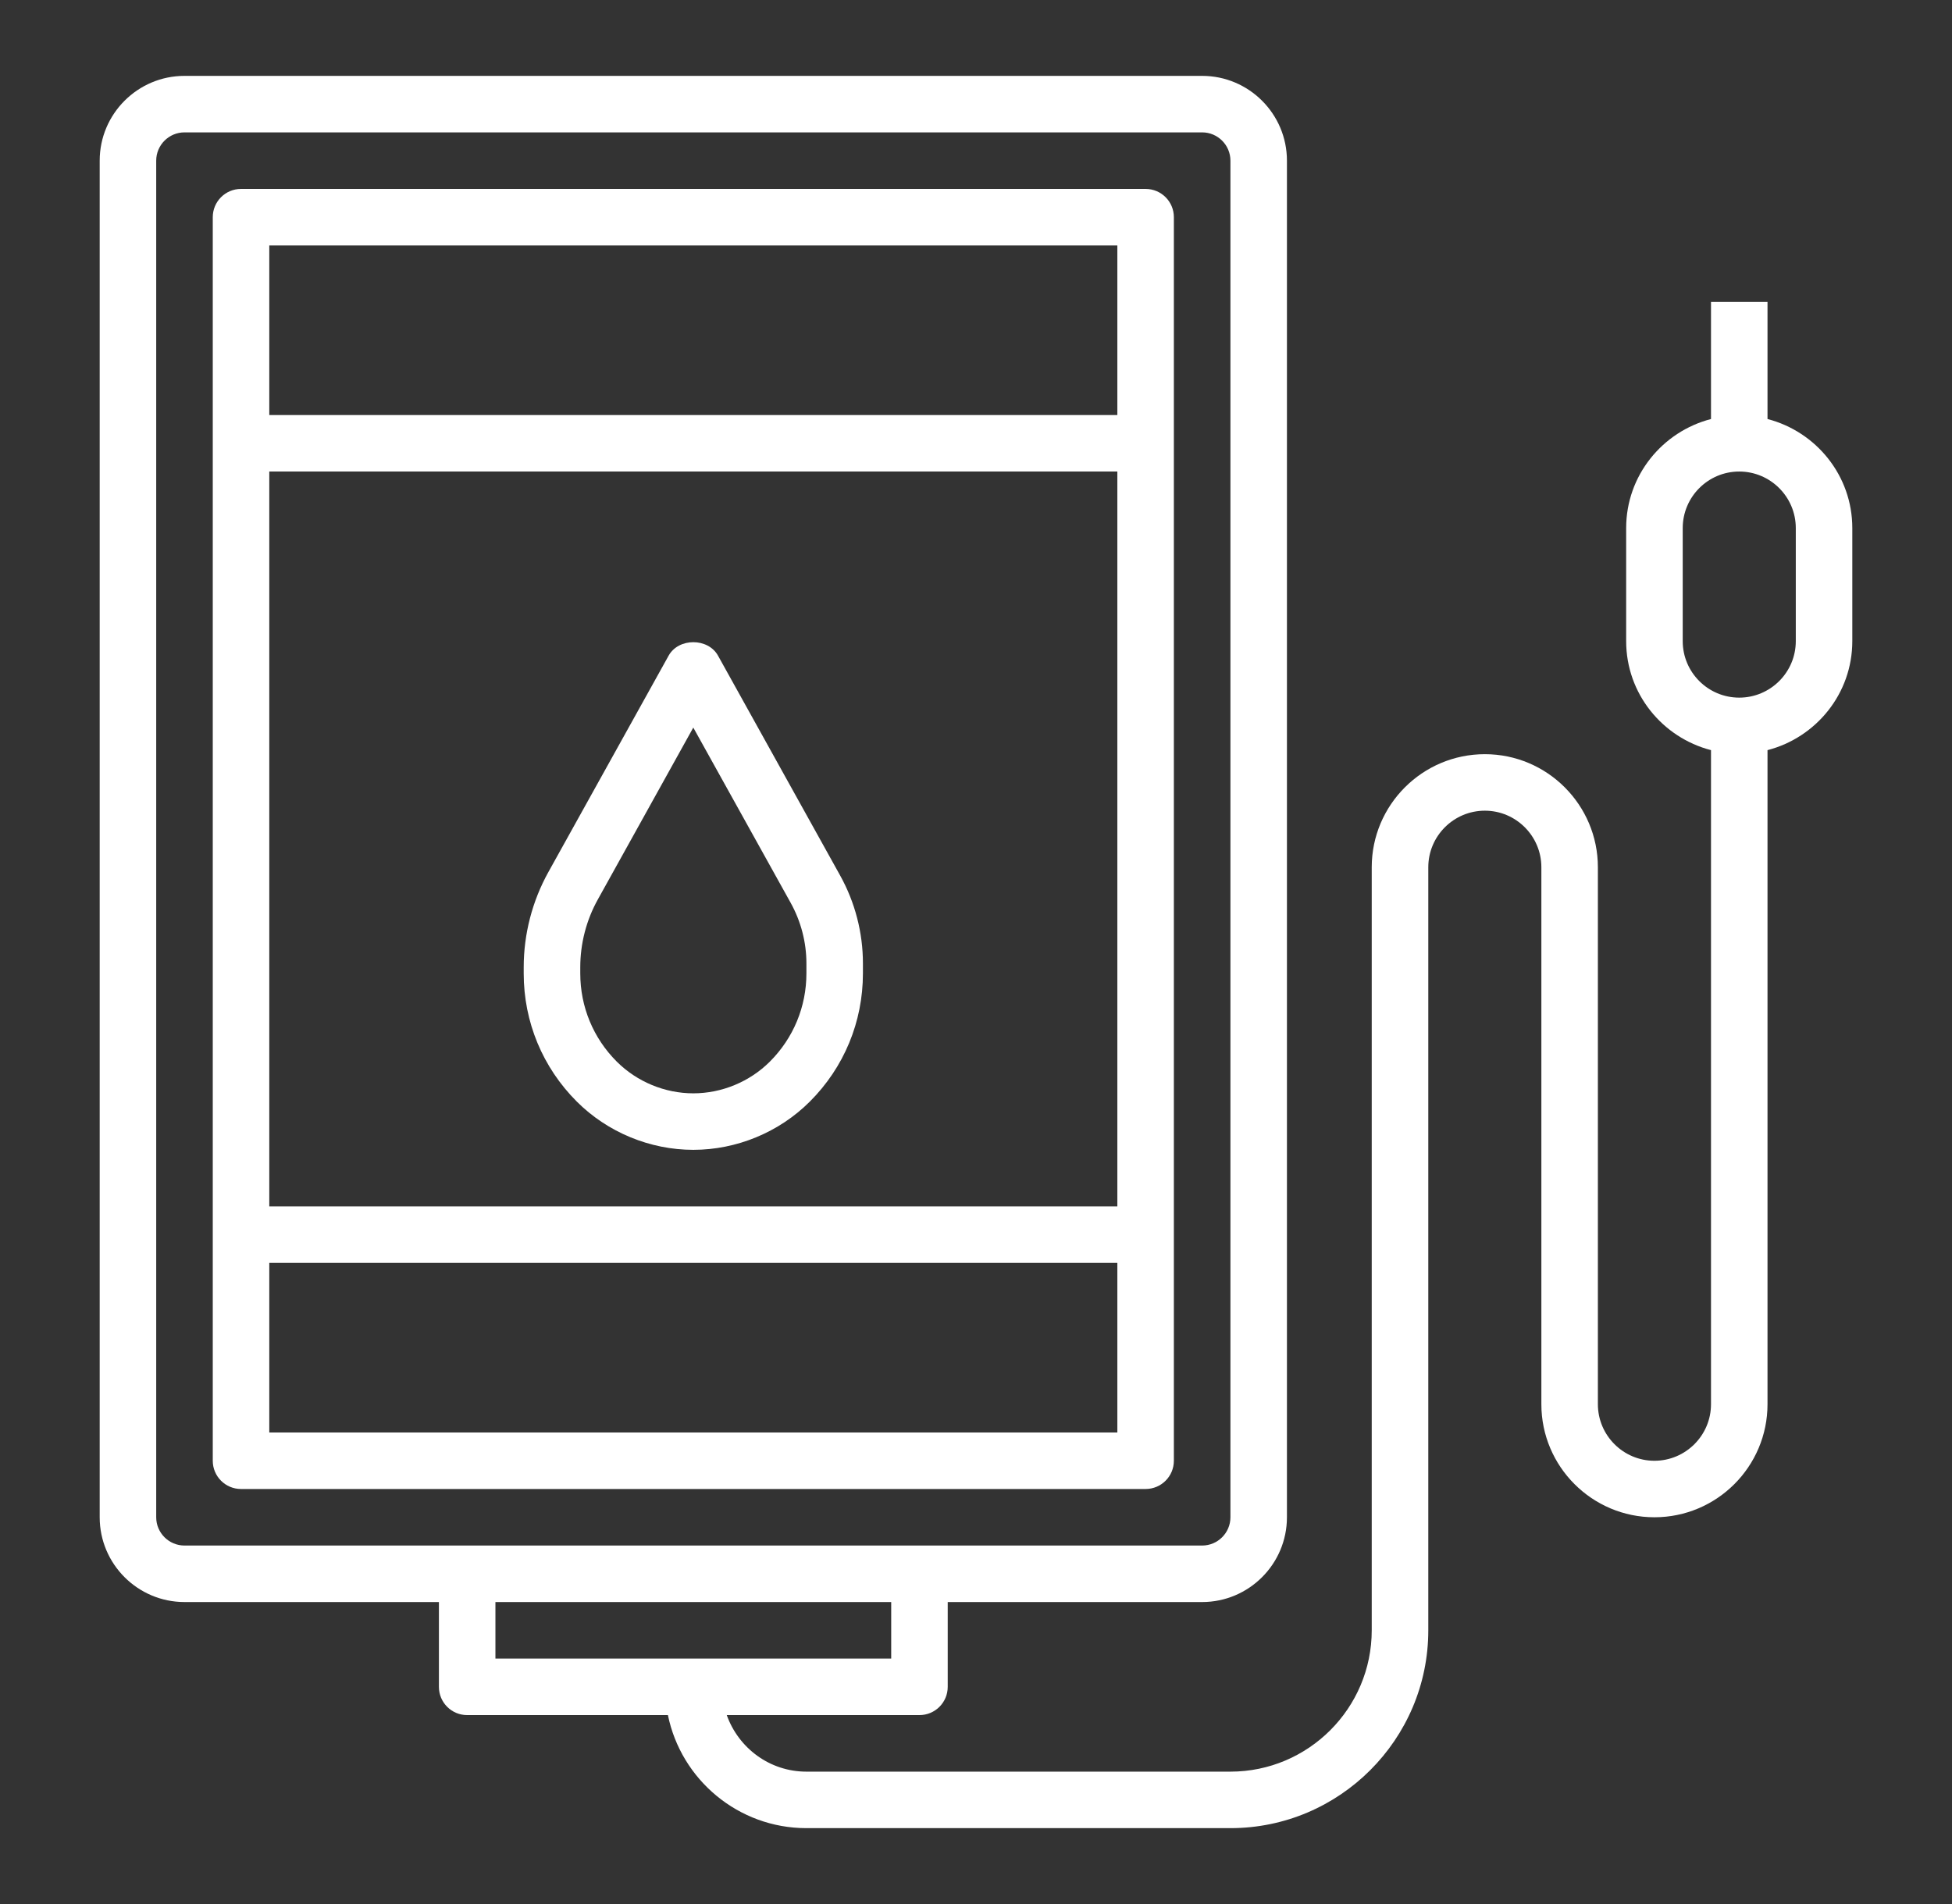
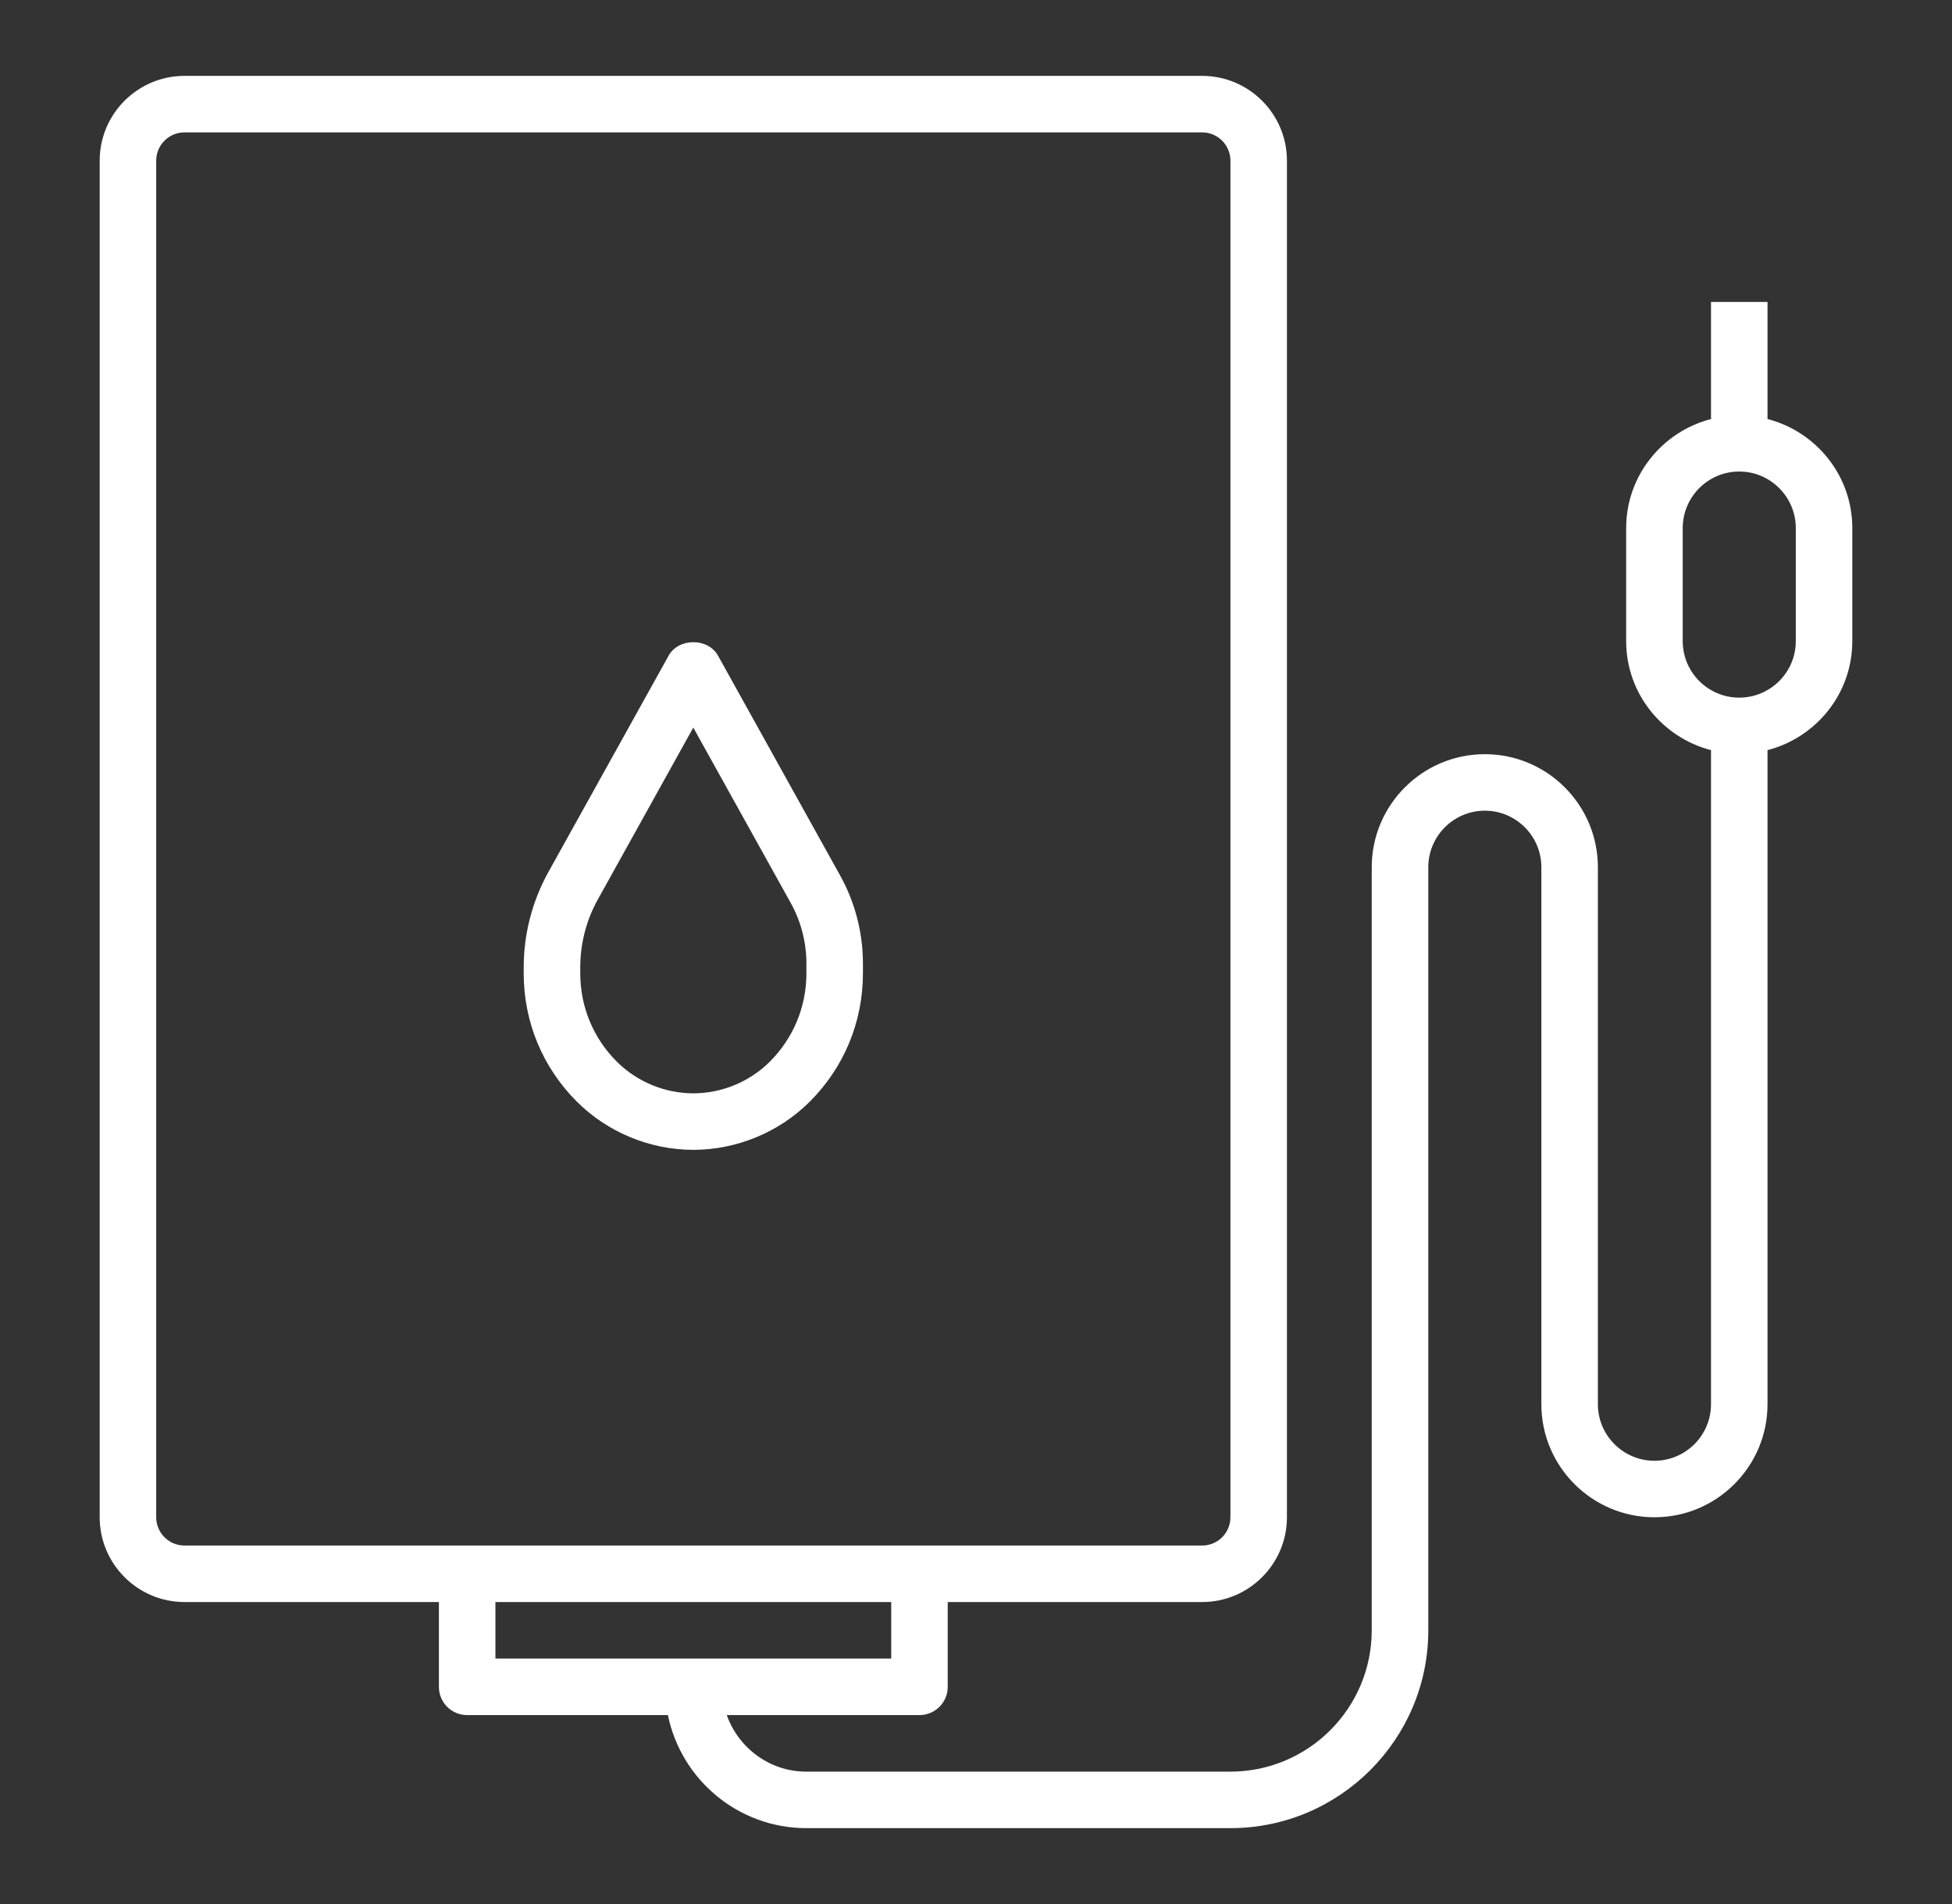
<svg xmlns="http://www.w3.org/2000/svg" width="41" height="40" viewBox="0 0 41 40" fill="none">
  <rect x="0" y="0" width="41" height="40" fill="#333333" stroke="none" />
-   <path d="M24.062 3.969H5.062C4.734 3.969 4.469 4.235 4.469 4.562V30.688C4.469 31.015 4.734 31.281 5.062 31.281H24.062C24.391 31.281 24.656 31.015 24.656 30.688V4.562C24.656 4.235 24.391 3.969 24.062 3.969ZM23.469 5.156V8.719H5.656V5.156H23.469ZM23.469 9.906V25.344H5.656V9.906H23.469ZM5.656 30.094V26.531H23.469V30.094H5.656Z" fill="white" />
  <path d="M12.116 23.143C12.76 23.787 13.652 24.156 14.562 24.156C15.473 24.156 16.365 23.787 17.009 23.143C17.729 22.424 18.125 21.467 18.125 20.449V20.239C18.125 19.594 17.959 18.954 17.645 18.39L15.081 13.774C14.872 13.397 14.253 13.397 14.044 13.774L11.519 18.319C11.18 18.929 11 19.621 11 20.321V20.45C11 21.467 11.396 22.424 12.116 23.143ZM12.188 20.321C12.188 19.823 12.315 19.33 12.557 18.896L14.562 15.285L16.607 18.966C16.823 19.355 16.938 19.795 16.938 20.239V20.449C16.938 21.149 16.665 21.808 16.17 22.303C15.746 22.726 15.161 22.969 14.562 22.969C13.964 22.969 13.379 22.726 12.955 22.303C12.46 21.808 12.188 21.15 12.188 20.449V20.321Z" fill="white" />
  <path d="M37.125 8.803V6.344H35.938V8.803C34.916 9.068 34.156 9.991 34.156 11.094V13.469C34.156 14.572 34.916 15.494 35.938 15.759V29.5C35.938 30.155 35.405 30.688 34.75 30.688C34.095 30.688 33.562 30.155 33.562 29.5V18.219C33.562 16.909 32.497 15.844 31.188 15.844C29.878 15.844 28.812 16.909 28.812 18.219V34.25C28.812 35.887 27.481 37.219 25.844 37.219H16.938C16.164 37.219 15.511 36.721 15.265 36.031H19.312C19.641 36.031 19.906 35.765 19.906 35.438V33.656H25.25C26.232 33.656 27.031 32.857 27.031 31.875V3.375C27.031 2.393 26.232 1.594 25.25 1.594H3.875C2.893 1.594 2.094 2.393 2.094 3.375V31.875C2.094 32.857 2.893 33.656 3.875 33.656H9.219V35.438C9.219 35.765 9.484 36.031 9.812 36.031H14.029C14.305 37.384 15.504 38.406 16.938 38.406H25.844C28.135 38.406 30 36.542 30 34.25V18.219C30 17.564 30.533 17.031 31.188 17.031C31.842 17.031 32.375 17.564 32.375 18.219V29.5C32.375 30.81 33.44 31.875 34.75 31.875C36.06 31.875 37.125 30.81 37.125 29.5V15.759C38.147 15.494 38.906 14.572 38.906 13.469V11.094C38.906 9.991 38.147 9.068 37.125 8.803ZM3.281 31.875V3.375C3.281 3.048 3.547 2.781 3.875 2.781H25.25C25.578 2.781 25.844 3.048 25.844 3.375V31.875C25.844 32.202 25.578 32.469 25.25 32.469H3.875C3.547 32.469 3.281 32.202 3.281 31.875ZM10.406 33.656H18.719V34.844H10.406V33.656ZM37.719 13.469C37.719 14.124 37.186 14.656 36.531 14.656C35.876 14.656 35.344 14.124 35.344 13.469V11.094C35.344 10.439 35.876 9.906 36.531 9.906C37.186 9.906 37.719 10.439 37.719 11.094V13.469Z" fill="white" />
</svg>